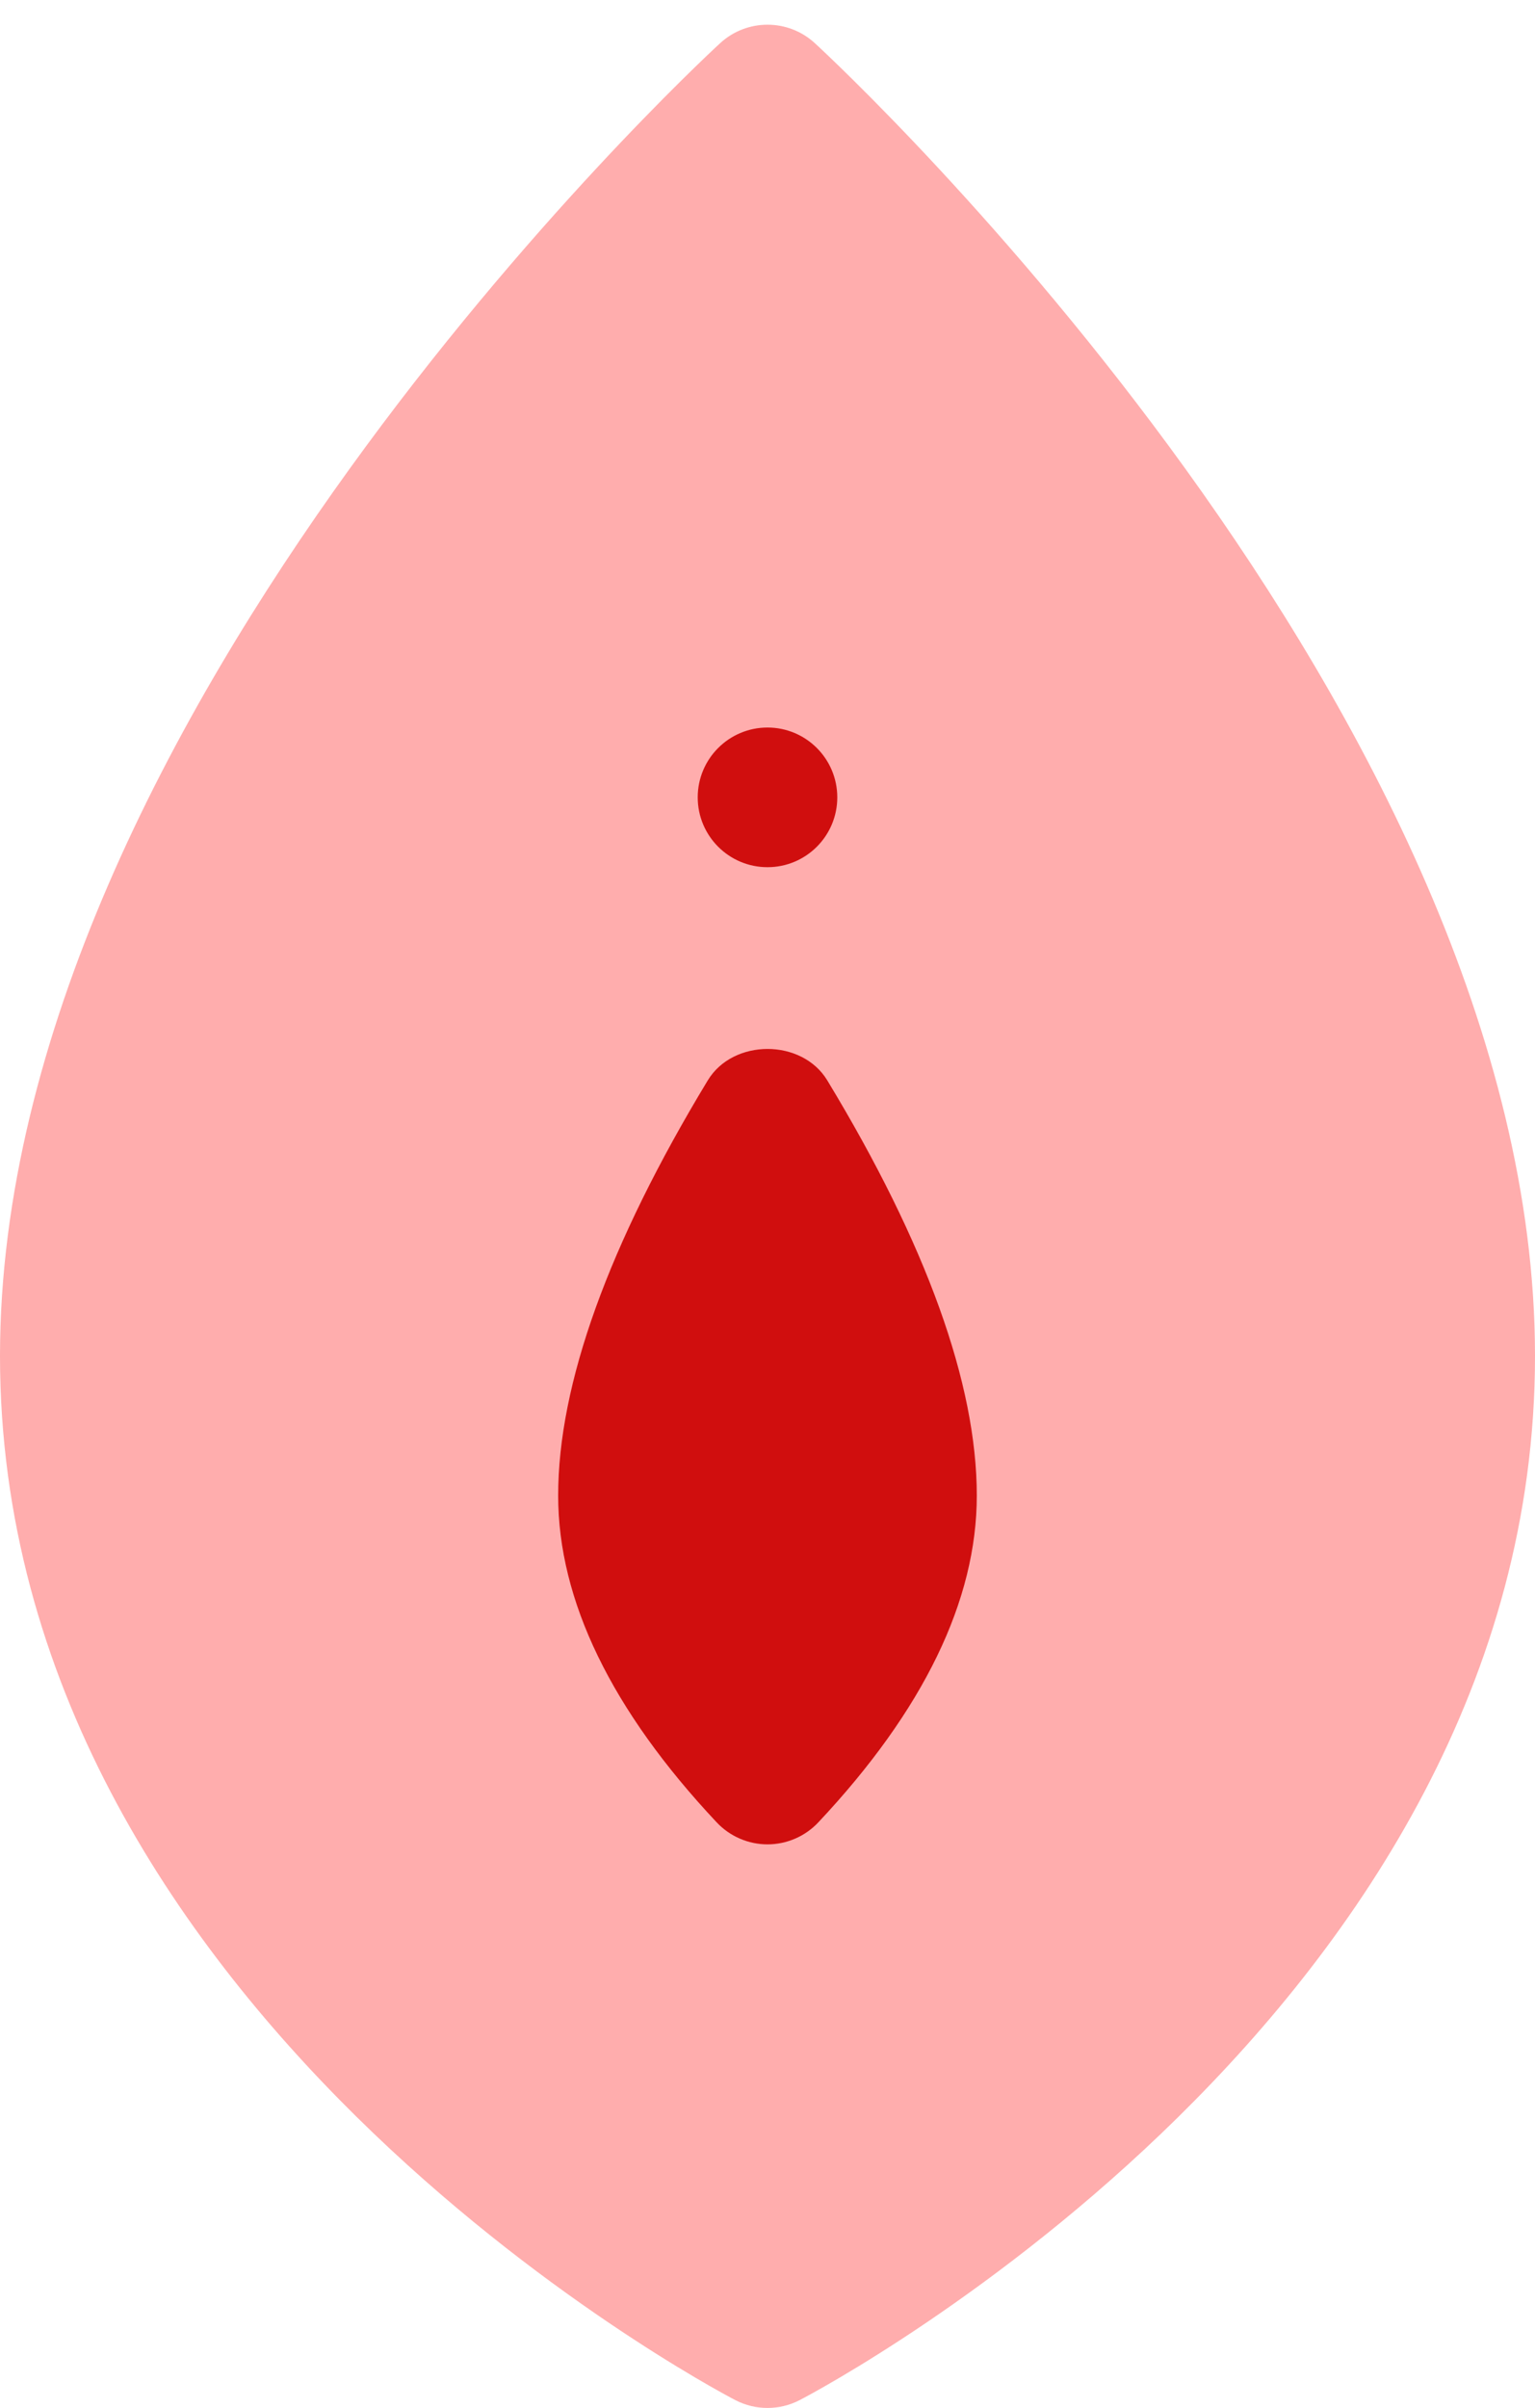
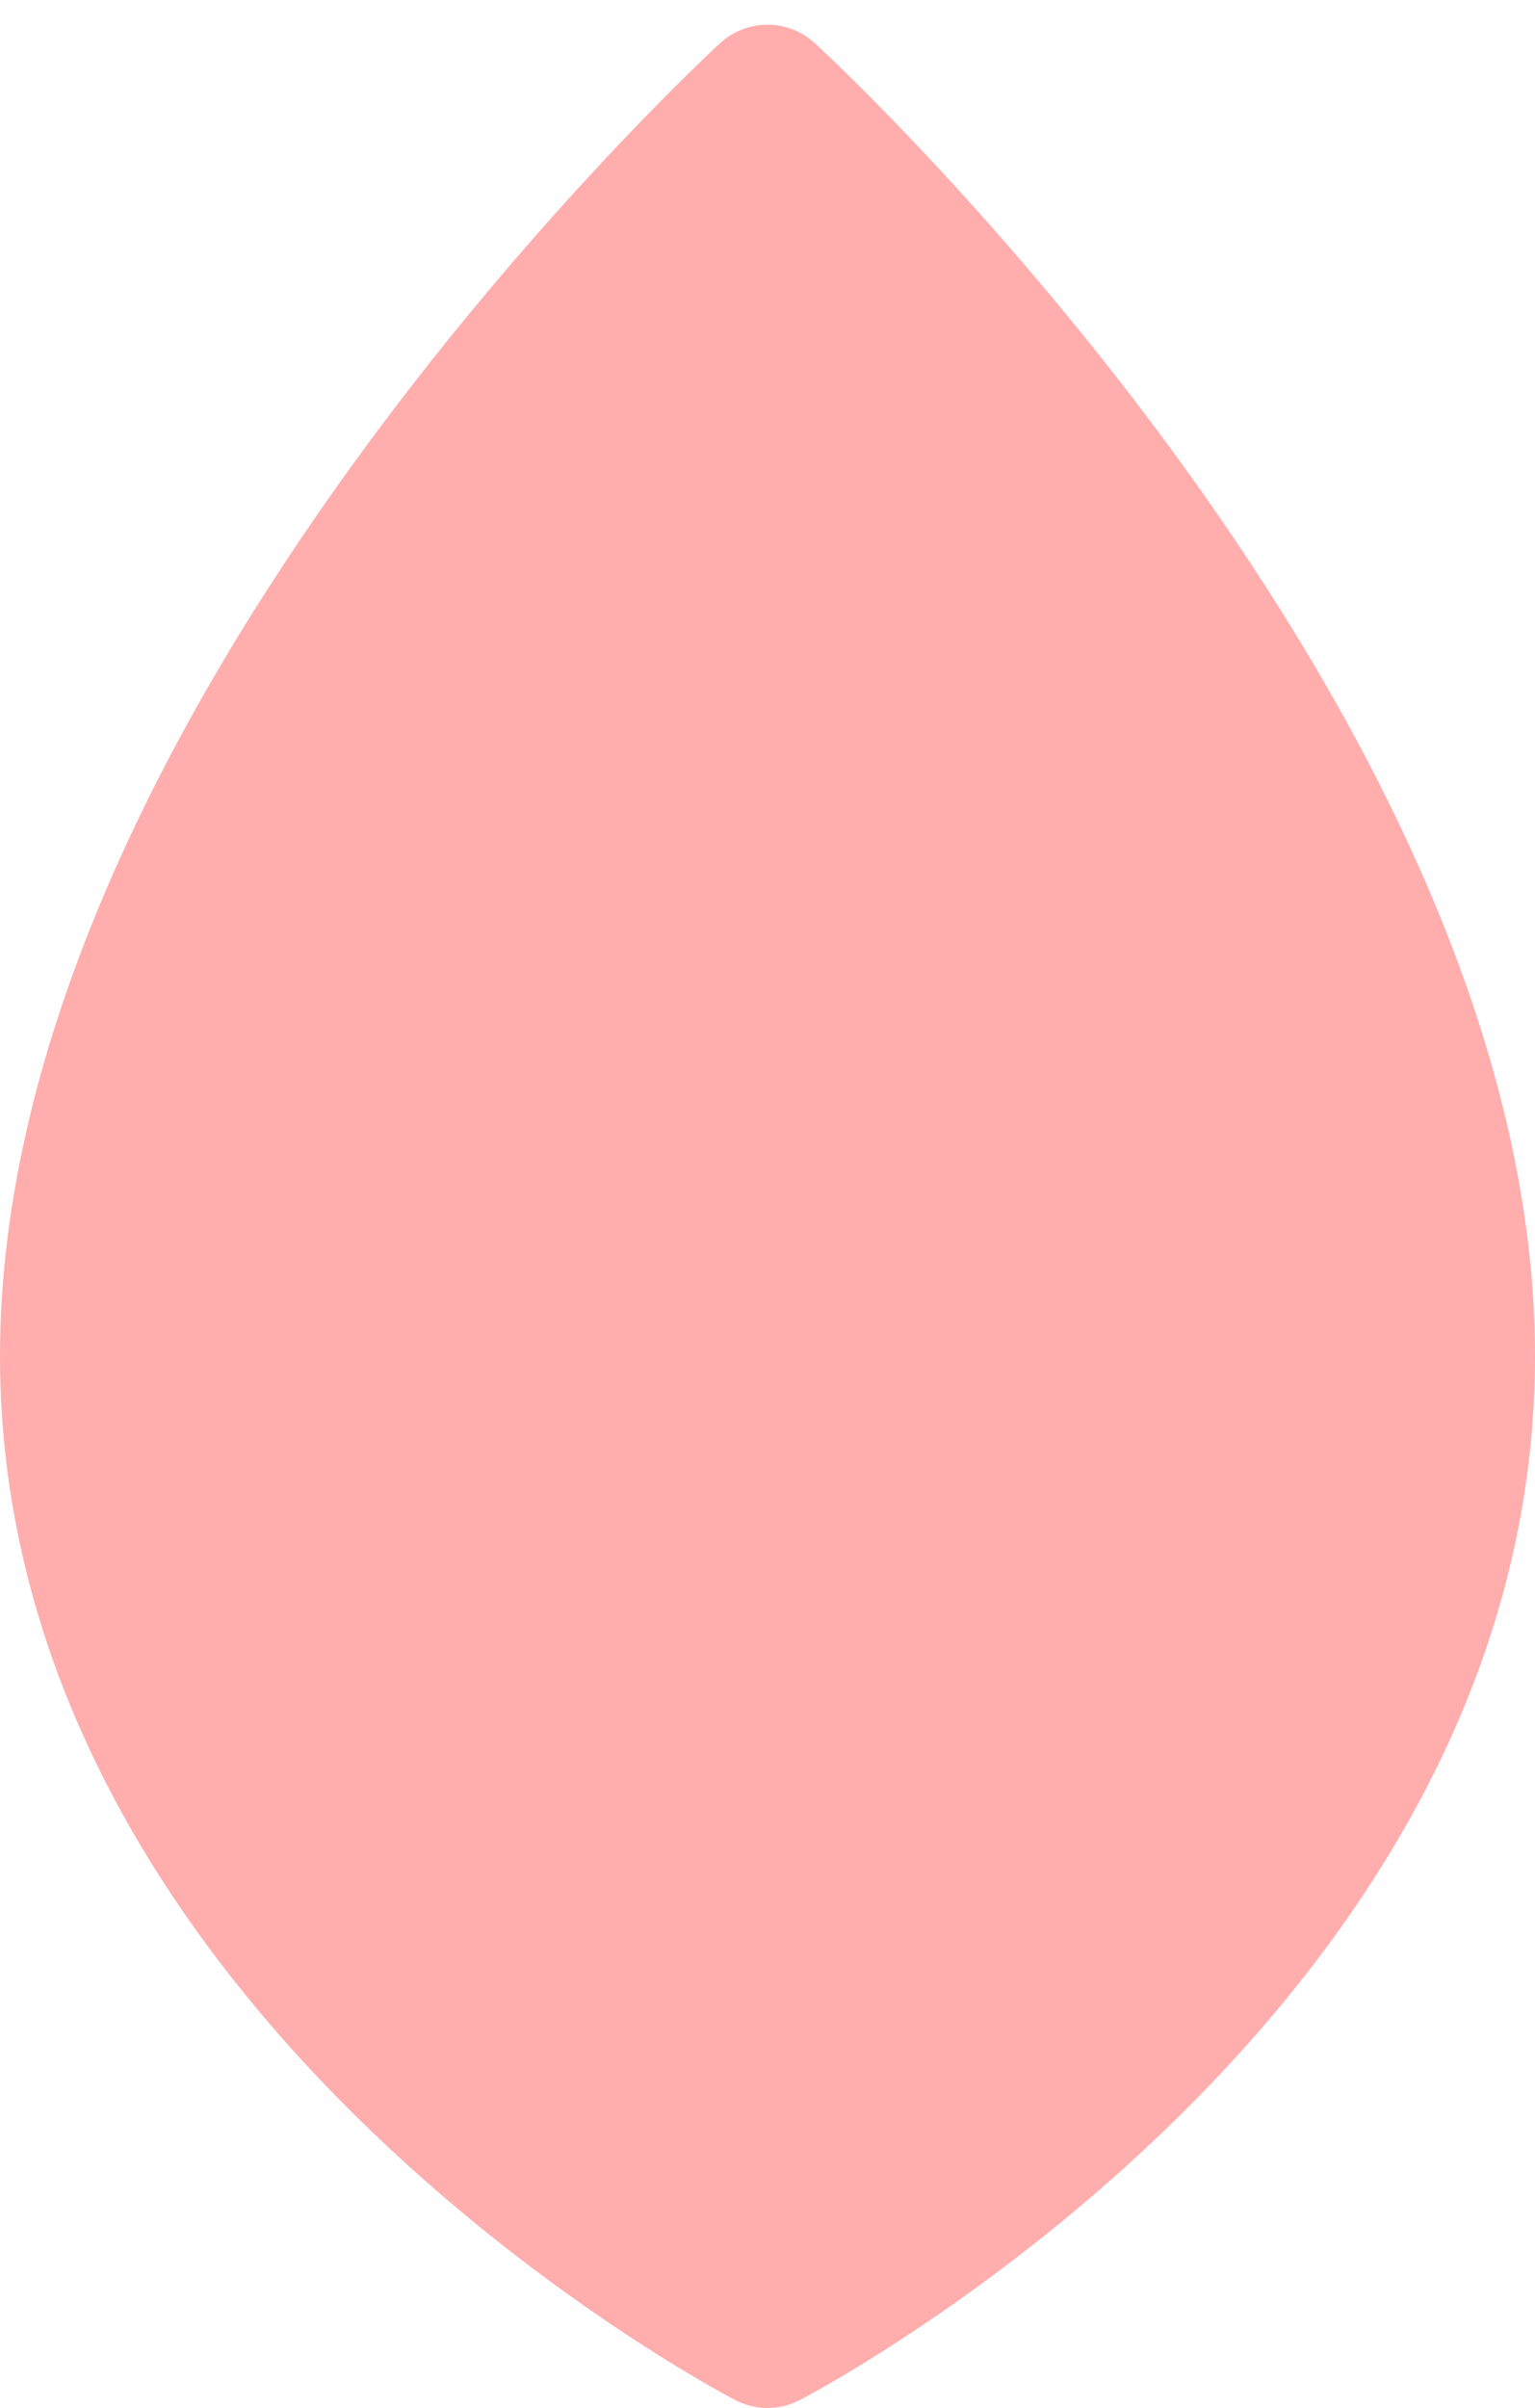
<svg xmlns="http://www.w3.org/2000/svg" width="37" height="58" viewBox="0 0 37 58" fill="none">
  <g id="Group">
    <g id="Group_2">
      <g id="Group_3">
        <path id="Vector" d="M19.637 1.036C18.993 0.448 18.007 0.448 17.363 1.036C16.654 1.686 0 17.235 0 32.661C0 48.367 17.005 57.438 17.728 57.813C17.971 57.938 18.234 58 18.5 58C18.766 58 19.029 57.938 19.272 57.813C19.995 57.438 37 48.367 37 32.661C37 17.235 20.346 1.686 19.637 1.036Z" fill="#FFADAD" />
      </g>
    </g>
    <g id="Group_4">
      <g id="Group_5">
-         <path id="Vector_2" d="M18.5 20.888C19.429 20.888 20.182 20.135 20.182 19.206C20.182 18.277 19.429 17.524 18.5 17.524C17.571 17.524 16.818 18.277 16.818 19.206C16.818 20.135 17.571 20.888 18.5 20.888ZM19.939 26.02C19.328 25.015 17.672 25.014 17.061 26.022C14.667 29.974 13.454 33.339 13.454 36.024C13.454 38.549 14.739 41.196 17.275 43.895C17.593 44.233 18.037 44.425 18.5 44.425C18.963 44.425 19.407 44.233 19.725 43.895C22.261 41.196 23.545 38.548 23.545 36.024C23.545 33.337 22.333 29.97 19.939 26.02Z" fill="#D00E0E" />
-       </g>
+         </g>
    </g>
  </g>
</svg>